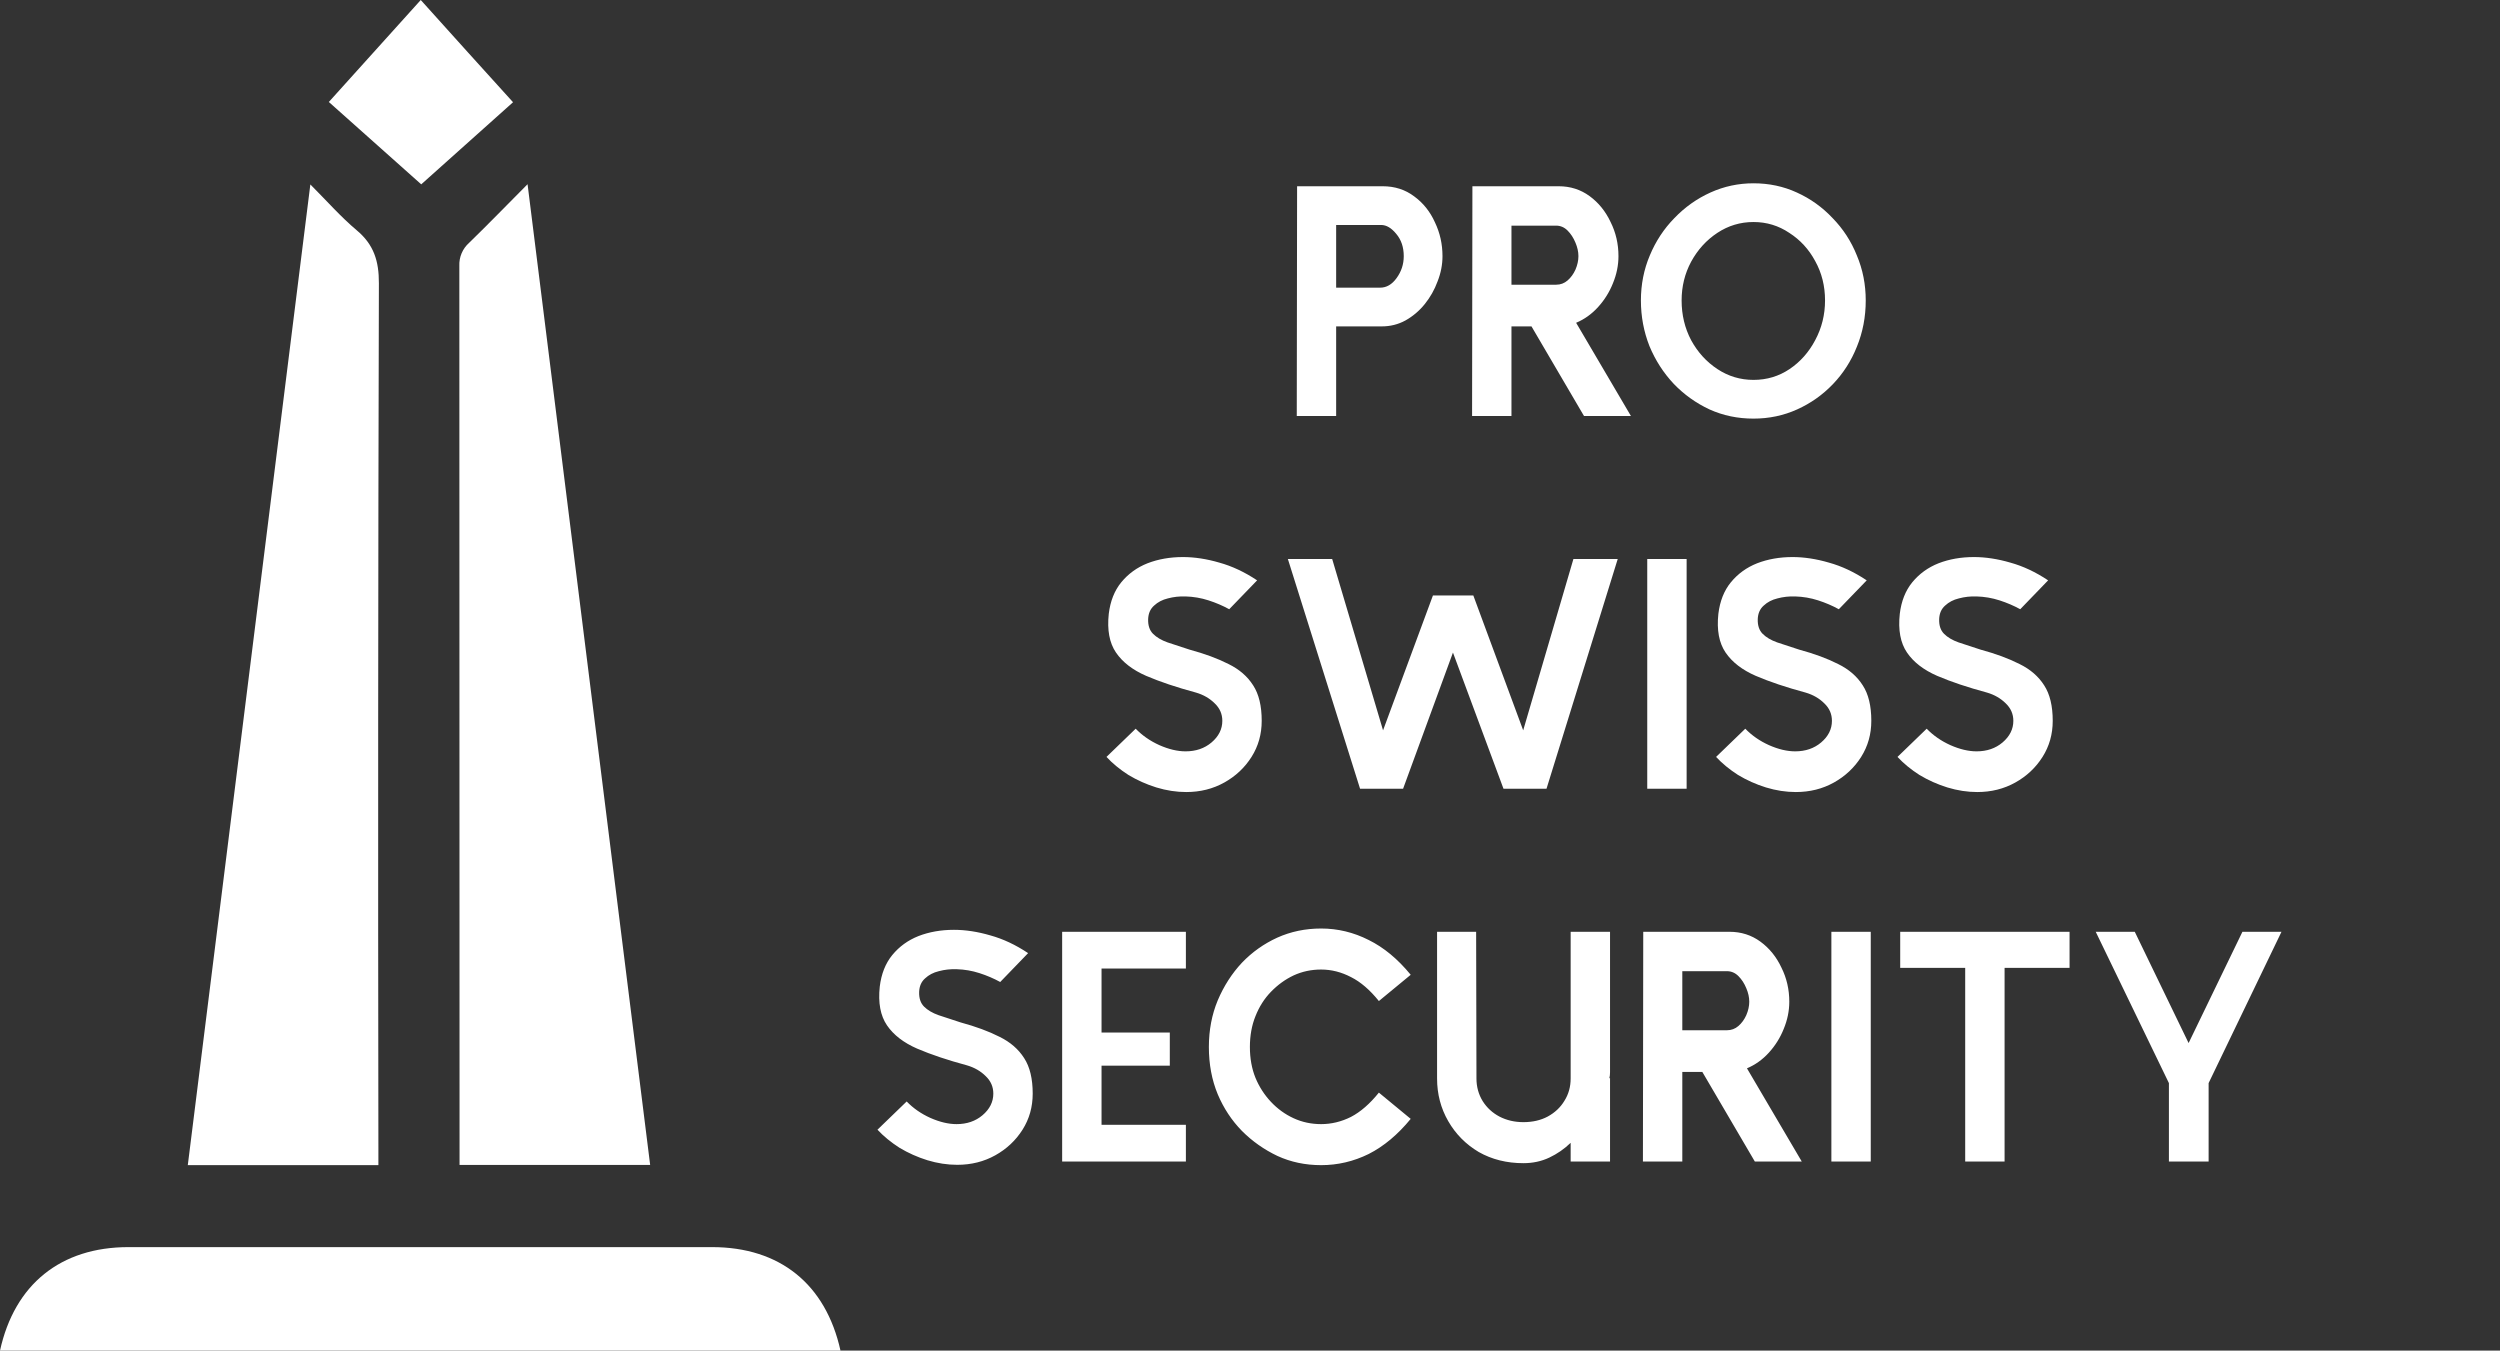
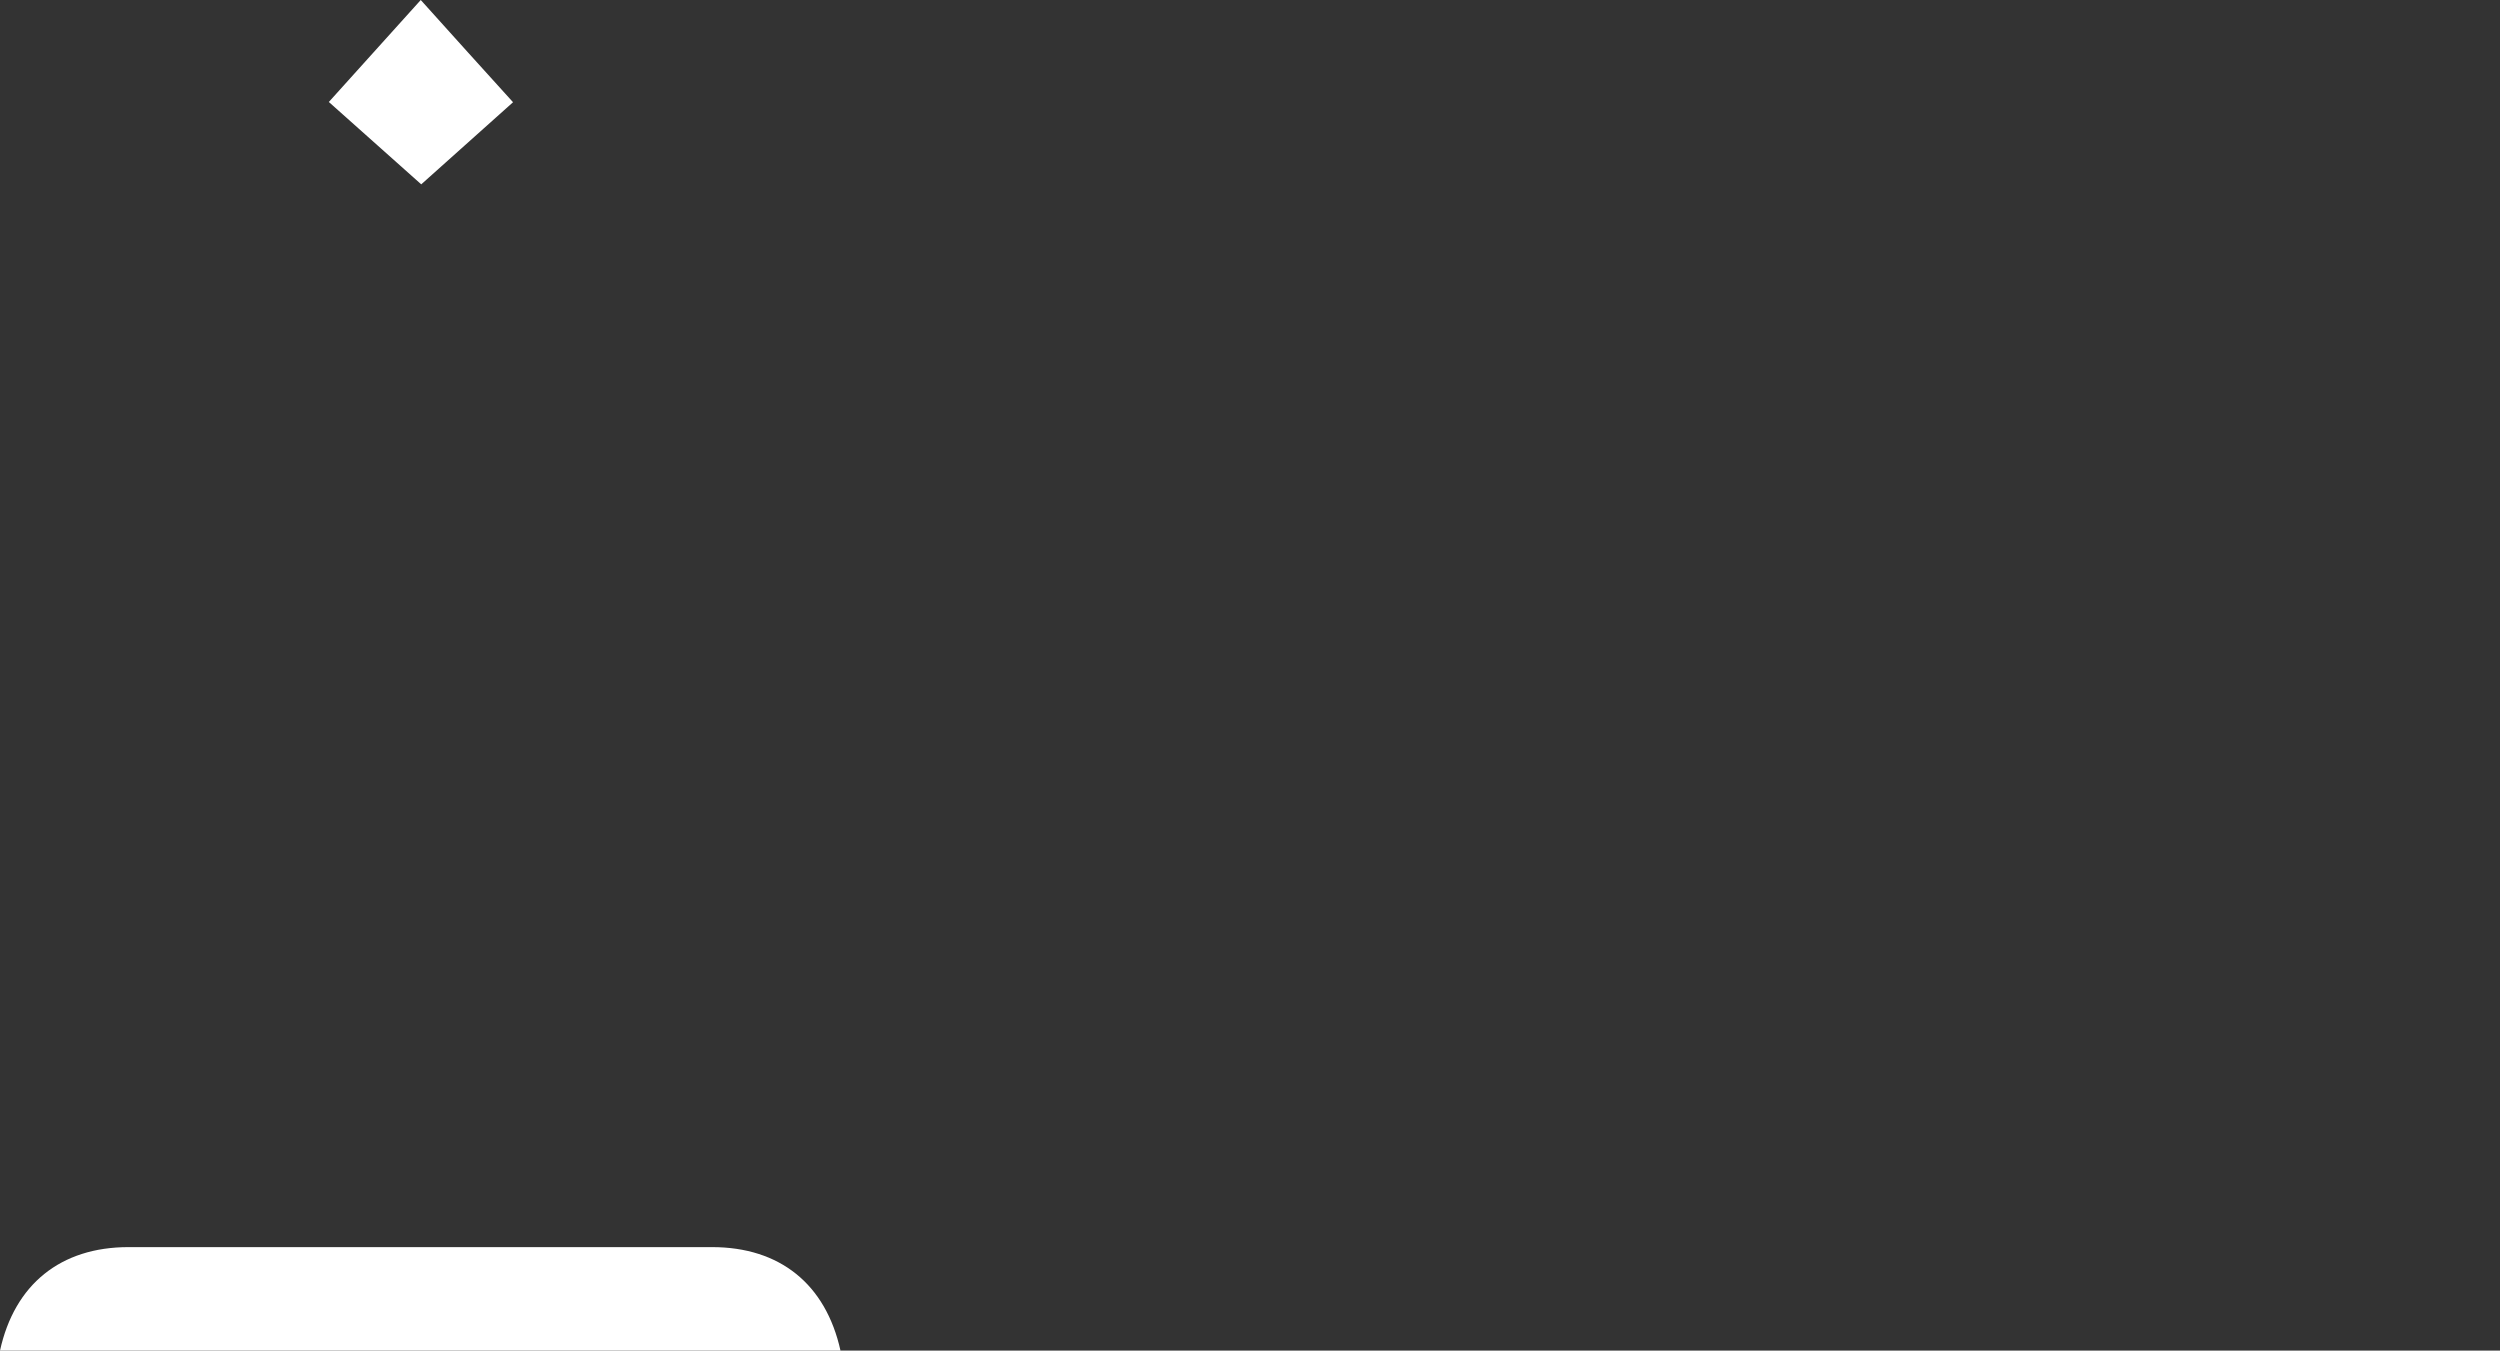
<svg xmlns="http://www.w3.org/2000/svg" width="1851" height="1000" viewBox="0 0 1851 1000" fill="none">
  <rect x="0" y="0" width="1851" height="1000" fill="#333333" stroke="none" />
  <path d="M0 1000C10.76 950.908 44.908 923.363 95.131 923.363H527.195C577.365 923.363 611.382 950.724 622.3 1000H0Z" fill="white" />
-   <path d="M280.164 862.68H139.045C169.247 620.844 199.371 379.824 229.783 136.567C241.964 148.752 252.303 160.569 264.168 170.544C276.744 181.071 280.585 193.23 280.532 209.679C279.954 423.012 279.831 636.354 280.164 849.706V862.68Z" fill="white" />
-   <path d="M390.607 136.383C421.046 379.789 451.116 620.748 481.371 862.496H340.252V851.394C340.252 633.209 340.2 415.025 340.095 196.84C339.96 193.627 340.544 190.424 341.805 187.466C343.065 184.507 344.971 181.867 347.382 179.739C361.51 166.033 375.137 151.931 390.607 136.383Z" fill="white" />
  <path d="M311.527 0C335.169 26.308 357.944 51.538 379.852 75.689L311.882 136.488L243.469 75.505L311.527 0Z" fill="white" />
-   <path d="M960.126 308L960.369 137.9H1023.79C1032.7 137.9 1040.48 140.411 1047.12 145.433C1053.76 150.293 1058.87 156.692 1062.43 164.63C1066.16 172.406 1068.02 180.749 1068.02 189.659C1068.02 195.977 1066.8 202.214 1064.37 208.37C1062.11 214.526 1058.95 220.115 1054.9 225.137C1050.85 230.159 1046.07 234.209 1040.56 237.287C1035.21 240.203 1029.38 241.661 1023.06 241.661H989.286V308H960.126ZM989.286 212.987H1021.85C1026.55 212.987 1030.6 210.638 1034 205.94C1037.56 201.08 1039.34 195.653 1039.34 189.659C1039.34 183.017 1037.48 177.509 1033.76 173.135C1030.19 168.761 1026.47 166.574 1022.58 166.574H989.286V212.987ZM1207.54 308H1172.79L1133.91 241.661H1119.09V308H1089.93L1090.17 137.9H1154.08C1162.67 137.9 1170.28 140.33 1176.93 145.19C1183.57 150.05 1188.75 156.449 1192.48 164.387C1196.37 172.163 1198.31 180.587 1198.31 189.659C1198.31 196.463 1196.93 203.186 1194.18 209.828C1191.59 216.308 1187.94 222.14 1183.24 227.324C1178.55 232.508 1173.12 236.396 1166.96 238.988L1207.54 308ZM1168.66 189.659C1168.66 186.419 1167.93 183.098 1166.48 179.696C1165.02 176.132 1163.07 173.135 1160.64 170.705C1158.21 168.275 1155.38 167.06 1152.14 167.06H1119.09V210.8H1152.14C1155.38 210.8 1158.21 209.747 1160.64 207.641C1163.07 205.535 1165.02 202.862 1166.48 199.622C1167.93 196.22 1168.66 192.899 1168.66 189.659ZM1381.39 222.464C1381.39 234.614 1379.2 246.035 1374.83 256.727C1370.62 267.257 1364.7 276.491 1357.09 284.429C1349.48 292.367 1340.65 298.604 1330.6 303.14C1320.56 307.676 1309.79 309.944 1298.28 309.944C1286.62 309.944 1275.77 307.676 1265.72 303.14C1255.68 298.442 1246.85 292.124 1239.23 284.186C1231.62 276.086 1225.63 266.771 1221.25 256.241C1217.04 245.549 1214.93 234.29 1214.93 222.464C1214.93 210.638 1217.12 199.541 1221.5 189.173C1225.87 178.643 1231.94 169.409 1239.72 161.471C1247.5 153.371 1256.41 147.053 1266.45 142.517C1276.49 137.981 1287.11 135.713 1298.28 135.713C1309.79 135.713 1320.48 137.981 1330.36 142.517C1340.4 147.053 1349.23 153.371 1356.85 161.471C1364.62 169.409 1370.62 178.643 1374.83 189.173C1379.2 199.541 1381.39 210.638 1381.39 222.464ZM1351.26 222.464C1351.26 211.772 1348.83 202.052 1343.97 193.304C1339.27 184.556 1332.87 177.59 1324.77 172.406C1316.83 167.06 1308 164.387 1298.28 164.387C1288.56 164.387 1279.65 167.06 1271.55 172.406C1263.45 177.752 1256.97 184.88 1252.11 193.79C1247.42 202.538 1245.07 212.096 1245.07 222.464C1245.07 233.156 1247.42 242.957 1252.11 251.867C1256.97 260.777 1263.45 267.905 1271.55 273.251C1279.65 278.597 1288.56 281.27 1298.28 281.27C1308.17 281.27 1317.08 278.597 1325.01 273.251C1332.95 267.905 1339.27 260.777 1343.97 251.867C1348.83 242.795 1351.26 232.994 1351.26 222.464ZM878.278 586.43C870.988 586.43 863.617 585.296 856.165 583.028C848.875 580.76 841.99 577.682 835.51 573.794C829.192 569.744 823.765 565.289 819.229 560.429L840.856 539.531C845.716 544.553 851.548 548.603 858.352 551.681C865.318 554.759 871.798 556.298 877.792 556.298C885.406 556.298 891.805 554.111 896.989 549.737C902.335 545.201 905.008 539.855 905.008 533.699C905.008 528.677 903.145 524.384 899.419 520.82C895.693 517.094 891.076 514.421 885.568 512.801C871.15 508.913 858.838 504.782 848.632 500.408C838.588 496.034 831.136 490.283 826.276 483.155C821.416 476.027 819.634 466.469 820.93 454.481C822.064 445.085 825.142 437.309 830.164 431.153C835.348 424.835 841.828 420.137 849.604 417.059C857.542 413.981 866.29 412.442 875.848 412.442C884.434 412.442 893.425 413.819 902.821 416.573C912.217 419.165 921.532 423.539 930.766 429.695L910.111 451.079C905.413 448.487 900.31 446.3 894.802 444.518C889.294 442.736 883.624 441.764 877.792 441.602C873.256 441.44 868.882 441.926 864.67 443.06C860.62 444.032 857.218 445.814 854.464 448.406C851.71 450.836 850.252 454.157 850.09 458.369C849.928 463.067 851.143 466.712 853.735 469.304C856.327 471.896 859.891 474.002 864.427 475.622C869.125 477.242 874.552 479.024 880.708 480.968C892.048 484.046 901.687 487.61 909.625 491.66C917.563 495.548 923.638 500.813 927.85 507.455C932.062 513.935 934.168 522.683 934.168 533.699C934.168 543.581 931.657 552.491 926.635 560.429C921.613 568.367 914.89 574.685 906.466 579.383C898.042 584.081 888.646 586.43 878.278 586.43ZM1197.76 413.9L1145.03 584H1113.19L1075.77 483.155L1038.84 584H1007L953.543 413.9H986.348L1024.01 540.746L1060.95 440.873H1090.84L1127.77 540.746L1164.95 413.9H1197.76ZM1248.78 584H1219.62V413.9H1248.78V584ZM1329.63 586.43C1322.34 586.43 1314.97 585.296 1307.52 583.028C1300.23 580.76 1293.34 577.682 1286.86 573.794C1280.55 569.744 1275.12 565.289 1270.58 560.429L1292.21 539.531C1297.07 544.553 1302.9 548.603 1309.71 551.681C1316.67 554.759 1323.15 556.298 1329.15 556.298C1336.76 556.298 1343.16 554.111 1348.34 549.737C1353.69 545.201 1356.36 539.855 1356.36 533.699C1356.36 528.677 1354.5 524.384 1350.77 520.82C1347.05 517.094 1342.43 514.421 1336.92 512.801C1322.5 508.913 1310.19 504.782 1299.99 500.408C1289.94 496.034 1282.49 490.283 1277.63 483.155C1272.77 476.027 1270.99 466.469 1272.28 454.481C1273.42 445.085 1276.5 437.309 1281.52 431.153C1286.7 424.835 1293.18 420.137 1300.96 417.059C1308.9 413.981 1317.64 412.442 1327.2 412.442C1335.79 412.442 1344.78 413.819 1354.17 416.573C1363.57 419.165 1372.89 423.539 1382.12 429.695L1361.46 451.079C1356.77 448.487 1351.66 446.3 1346.16 444.518C1340.65 442.736 1334.98 441.764 1329.15 441.602C1324.61 441.44 1320.24 441.926 1316.02 443.06C1311.97 444.032 1308.57 445.814 1305.82 448.406C1303.06 450.836 1301.61 454.157 1301.44 458.369C1301.28 463.067 1302.5 466.712 1305.09 469.304C1307.68 471.896 1311.24 474.002 1315.78 475.622C1320.48 477.242 1325.91 479.024 1332.06 480.968C1343.4 484.046 1353.04 487.61 1360.98 491.66C1368.92 495.548 1374.99 500.813 1379.2 507.455C1383.42 513.935 1385.52 522.683 1385.52 533.699C1385.52 543.581 1383.01 552.491 1377.99 560.429C1372.97 568.367 1366.24 574.685 1357.82 579.383C1349.4 584.081 1340 586.43 1329.63 586.43ZM1463.95 586.43C1456.66 586.43 1449.28 585.296 1441.83 583.028C1434.54 580.76 1427.66 577.682 1421.18 573.794C1414.86 569.744 1409.43 565.289 1404.9 560.429L1426.52 539.531C1431.38 544.553 1437.22 548.603 1444.02 551.681C1450.99 554.759 1457.47 556.298 1463.46 556.298C1471.07 556.298 1477.47 554.111 1482.66 549.737C1488 545.201 1490.68 539.855 1490.68 533.699C1490.68 528.677 1488.81 524.384 1485.09 520.82C1481.36 517.094 1476.74 514.421 1471.24 512.801C1456.82 508.913 1444.51 504.782 1434.3 500.408C1424.26 496.034 1416.8 490.283 1411.94 483.155C1407.08 476.027 1405.3 466.469 1406.6 454.481C1407.73 445.085 1410.81 437.309 1415.83 431.153C1421.02 424.835 1427.5 420.137 1435.27 417.059C1443.21 413.981 1451.96 412.442 1461.52 412.442C1470.1 412.442 1479.09 413.819 1488.49 416.573C1497.88 419.165 1507.2 423.539 1516.43 429.695L1495.78 451.079C1491.08 448.487 1485.98 446.3 1480.47 444.518C1474.96 442.736 1469.29 441.764 1463.46 441.602C1458.92 441.44 1454.55 441.926 1450.34 443.06C1446.29 444.032 1442.89 445.814 1440.13 448.406C1437.38 450.836 1435.92 454.157 1435.76 458.369C1435.6 463.067 1436.81 466.712 1439.4 469.304C1441.99 471.896 1445.56 474.002 1450.09 475.622C1454.79 477.242 1460.22 479.024 1466.38 480.968C1477.72 484.046 1487.35 487.61 1495.29 491.66C1503.23 495.548 1509.31 500.813 1513.52 507.455C1517.73 513.935 1519.84 522.683 1519.84 533.699C1519.84 543.581 1517.32 552.491 1512.3 560.429C1507.28 568.367 1500.56 574.685 1492.13 579.383C1483.71 584.081 1474.31 586.43 1463.95 586.43ZM708.724 862.43C701.434 862.43 694.063 861.296 686.611 859.028C679.321 856.76 672.436 853.682 665.956 849.794C659.638 845.744 654.211 841.289 649.675 836.429L671.302 815.531C676.162 820.553 681.994 824.603 688.798 827.681C695.764 830.759 702.244 832.298 708.238 832.298C715.852 832.298 722.251 830.111 727.435 825.737C732.781 821.201 735.454 815.855 735.454 809.699C735.454 804.677 733.591 800.384 729.865 796.82C726.139 793.094 721.522 790.421 716.014 788.801C701.596 784.913 689.284 780.782 679.078 776.408C669.034 772.034 661.582 766.283 656.722 759.155C651.862 752.027 650.08 742.469 651.376 730.481C652.51 721.085 655.588 713.309 660.61 707.153C665.794 700.835 672.274 696.137 680.05 693.059C687.988 689.981 696.736 688.442 706.294 688.442C714.88 688.442 723.871 689.819 733.267 692.573C742.663 695.165 751.978 699.539 761.212 705.695L740.557 727.079C735.859 724.487 730.756 722.3 725.248 720.518C719.74 718.736 714.07 717.764 708.238 717.602C703.702 717.44 699.328 717.926 695.116 719.06C691.066 720.032 687.664 721.814 684.91 724.406C682.156 726.836 680.698 730.157 680.536 734.369C680.374 739.067 681.589 742.712 684.181 745.304C686.773 747.896 690.337 750.002 694.873 751.622C699.571 753.242 704.998 755.024 711.154 756.968C722.494 760.046 732.133 763.61 740.071 767.66C748.009 771.548 754.084 776.813 758.296 783.455C762.508 789.935 764.614 798.683 764.614 809.699C764.614 819.581 762.103 828.491 757.081 836.429C752.059 844.367 745.336 850.685 736.912 855.383C728.488 860.081 719.092 862.43 708.724 862.43ZM878.03 860H786.419V689.9H878.03V717.116H815.579V764.501H866.123V789.044H815.579V832.784H878.03V860ZM978.154 862.673C966.49 862.673 955.717 860.405 945.835 855.869C935.953 851.171 927.205 845.015 919.591 837.401C911.977 829.625 905.983 820.553 901.609 810.185C897.235 799.655 895.048 787.991 895.048 775.193C895.048 762.719 897.235 751.217 901.609 740.687C906.145 729.995 912.139 720.68 919.591 712.742C927.043 704.966 935.71 698.81 945.592 694.274C955.636 689.738 966.49 687.47 978.154 687.47C990.466 687.47 1002.21 690.305 1013.39 695.975C1024.57 701.483 1034.93 710.069 1044.49 721.733L1020.92 741.173C1014.28 732.911 1007.39 726.998 1000.27 723.434C993.139 719.708 985.768 717.845 978.154 717.845C970.864 717.845 964.06 719.303 957.742 722.219C951.586 725.135 945.997 729.185 940.975 734.369C936.115 739.391 932.308 745.385 929.554 752.351C926.8 759.155 925.423 766.769 925.423 775.193C925.423 783.617 926.8 791.231 929.554 798.035C932.308 804.677 936.115 810.59 940.975 815.774C945.835 820.958 951.424 825.008 957.742 827.924C964.06 830.84 970.864 832.298 978.154 832.298C985.768 832.298 993.139 830.516 1000.27 826.952C1007.39 823.226 1014.28 817.232 1020.92 808.97L1044.49 828.41C1034.93 840.074 1024.57 848.741 1013.39 854.411C1002.21 859.919 990.466 862.673 978.154 862.673ZM1162.91 860V846.149C1158.21 850.685 1152.95 854.33 1147.11 857.084C1141.28 859.838 1134.88 861.215 1127.92 861.215C1115.61 861.215 1104.59 858.461 1094.87 852.953C1085.31 847.283 1077.78 839.669 1072.27 830.111C1066.76 820.553 1064.01 810.023 1064.01 798.521V689.9H1092.93L1093.17 798.521C1093.17 804.677 1094.71 810.266 1097.79 815.288C1100.86 820.148 1104.99 823.955 1110.18 826.709C1115.52 829.463 1121.44 830.84 1127.92 830.84C1134.72 830.84 1140.72 829.463 1145.9 826.709C1151.25 823.793 1155.38 819.905 1158.29 815.045C1161.37 810.185 1162.91 804.677 1162.91 798.521V689.9H1192.07V793.904C1192.07 795.524 1191.91 796.982 1191.58 798.278H1192.07V860H1162.91ZM1334.03 860H1299.28L1260.4 793.661H1245.58V860H1216.42L1216.66 689.9H1280.57C1289.15 689.9 1296.77 692.33 1303.41 697.19C1310.05 702.05 1315.24 708.449 1318.96 716.387C1322.85 724.163 1324.79 732.587 1324.79 741.659C1324.79 748.463 1323.42 755.186 1320.66 761.828C1318.07 768.308 1314.43 774.14 1309.73 779.324C1305.03 784.508 1299.6 788.396 1293.45 790.988L1334.03 860ZM1295.15 741.659C1295.15 738.419 1294.42 735.098 1292.96 731.696C1291.5 728.132 1289.56 725.135 1287.13 722.705C1284.7 720.275 1281.86 719.06 1278.62 719.06H1245.58V762.8H1278.62C1281.86 762.8 1284.7 761.747 1287.13 759.641C1289.56 757.535 1291.5 754.862 1292.96 751.622C1294.42 748.22 1295.15 744.899 1295.15 741.659ZM1385.11 860H1355.95V689.9H1385.11V860ZM1532.3 716.63H1484.19V860H1455.03V716.63H1406.91V689.9H1532.3V716.63ZM1689.21 689.9L1635.26 801.923V860H1605.86V801.923L1551.67 689.9H1580.59L1620.44 772.277L1660.29 689.9H1689.21Z" fill="white" />
</svg>